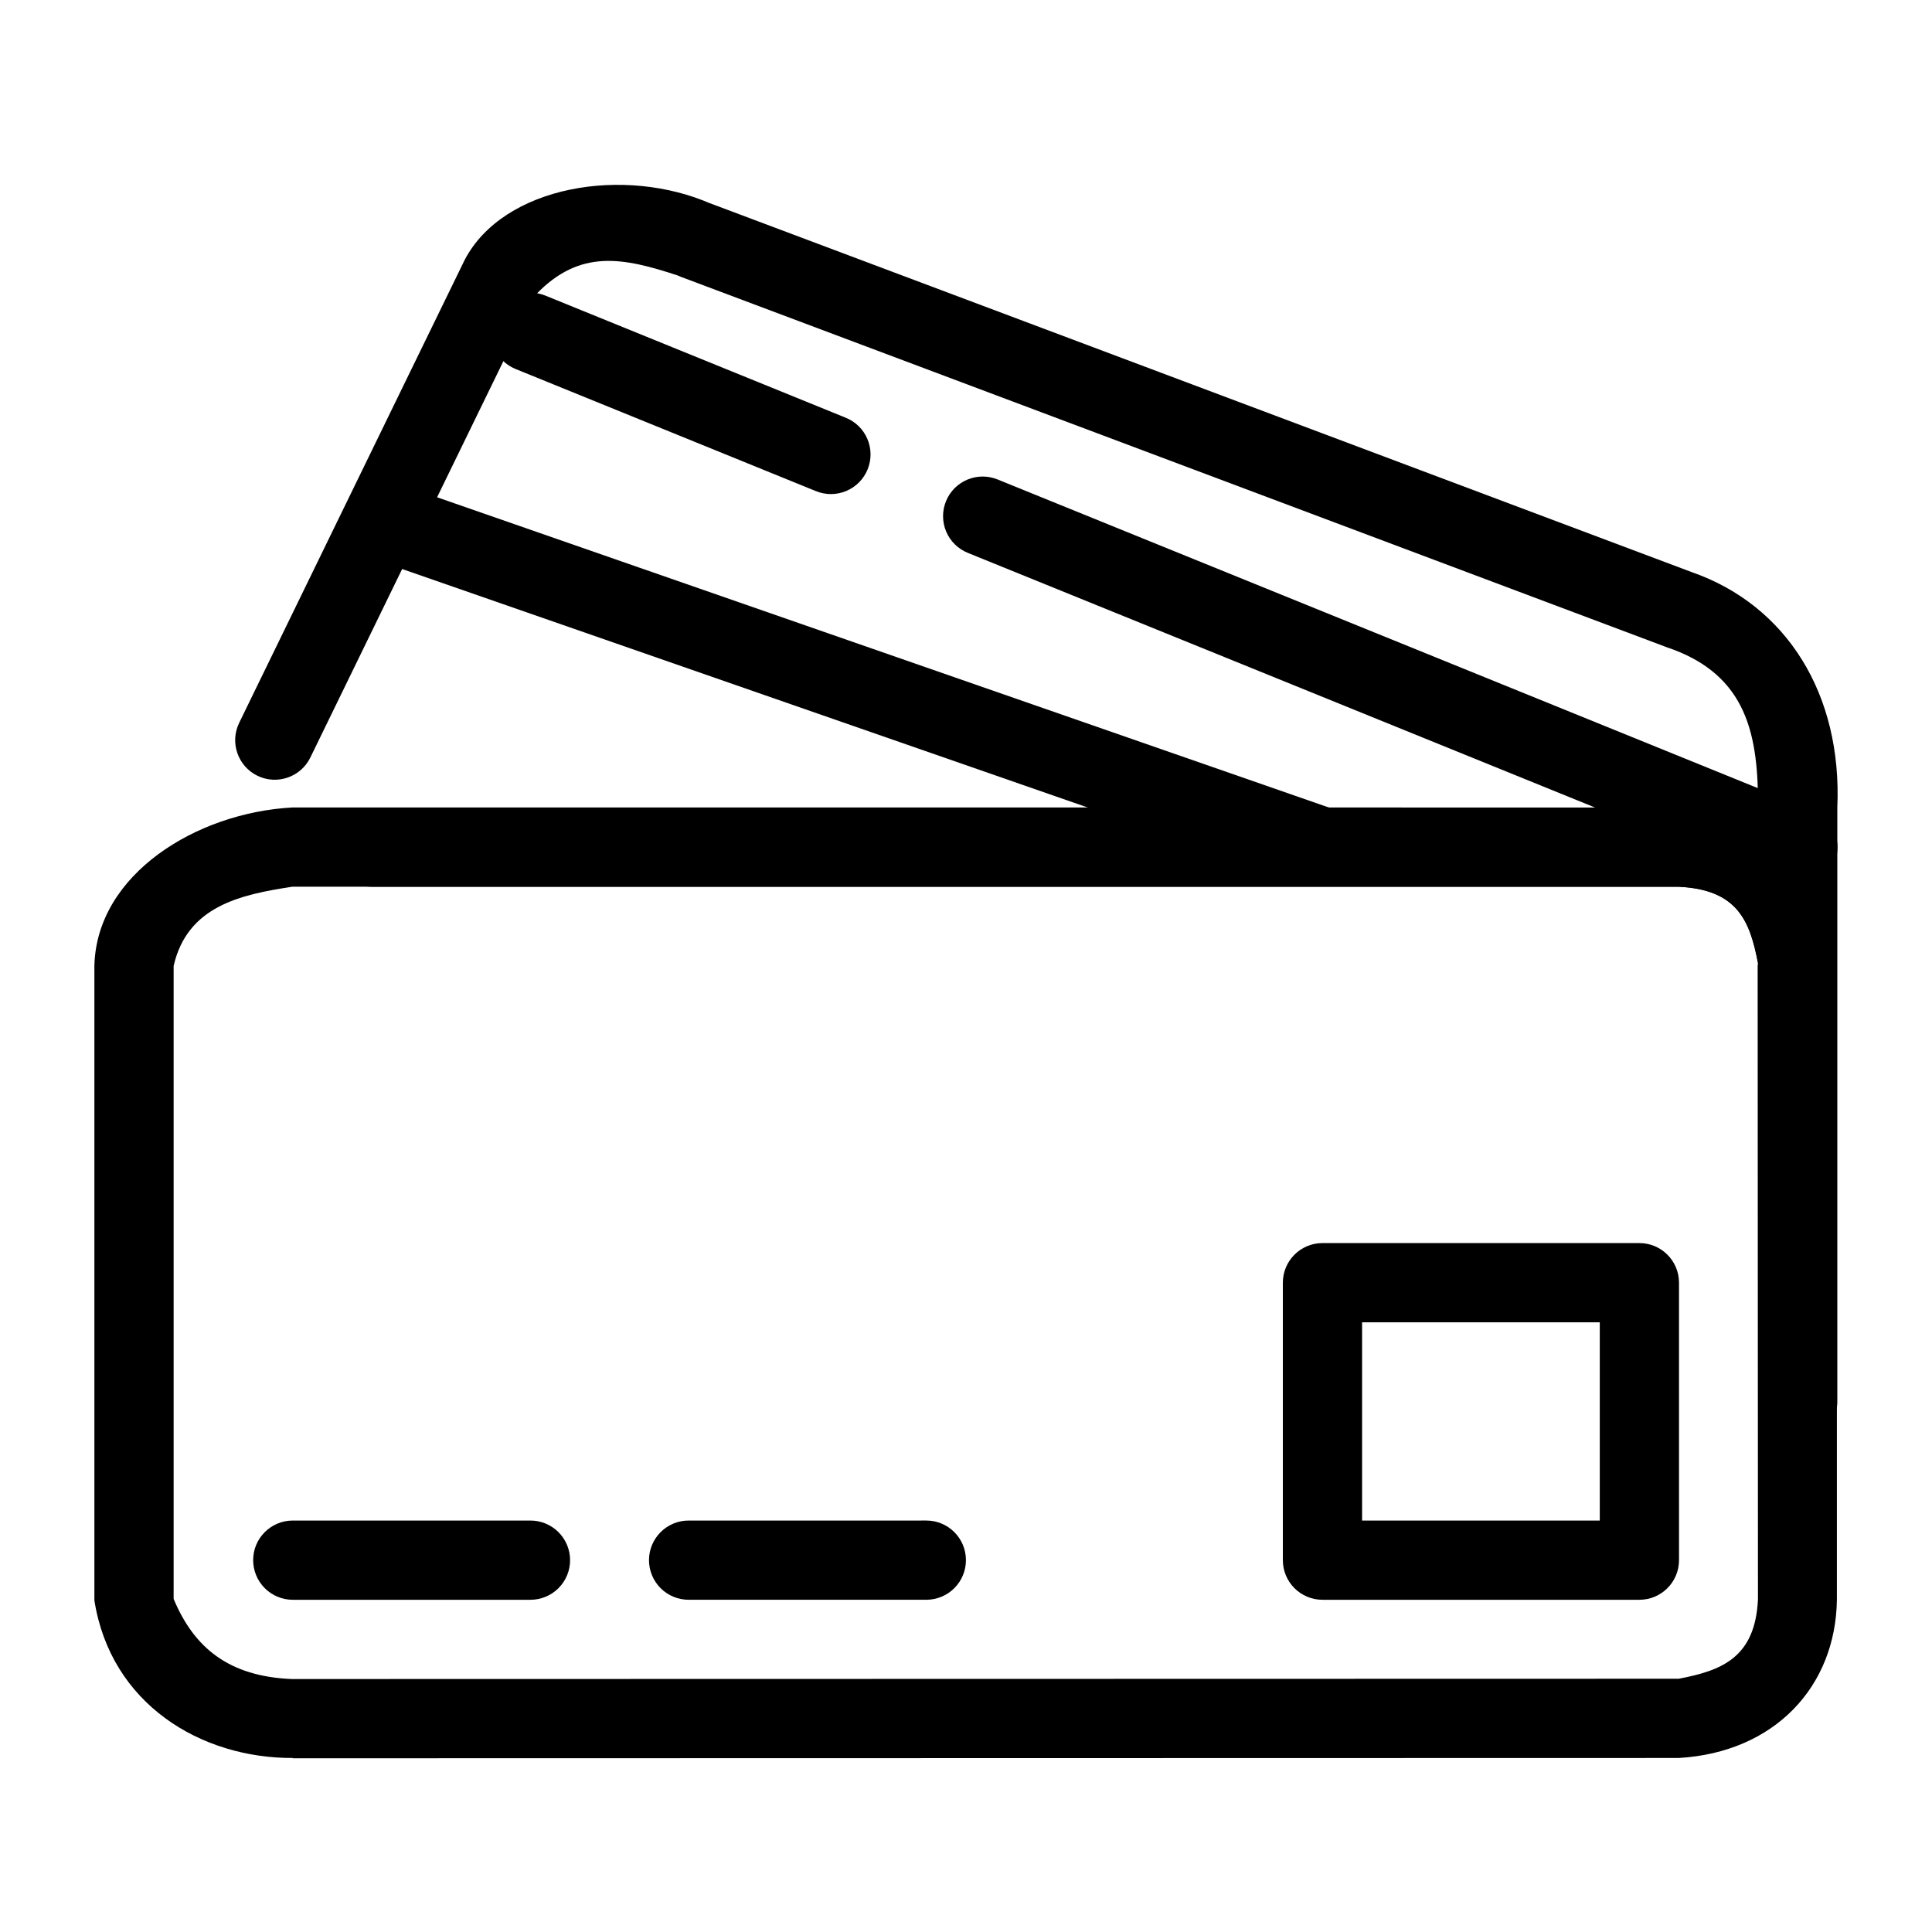
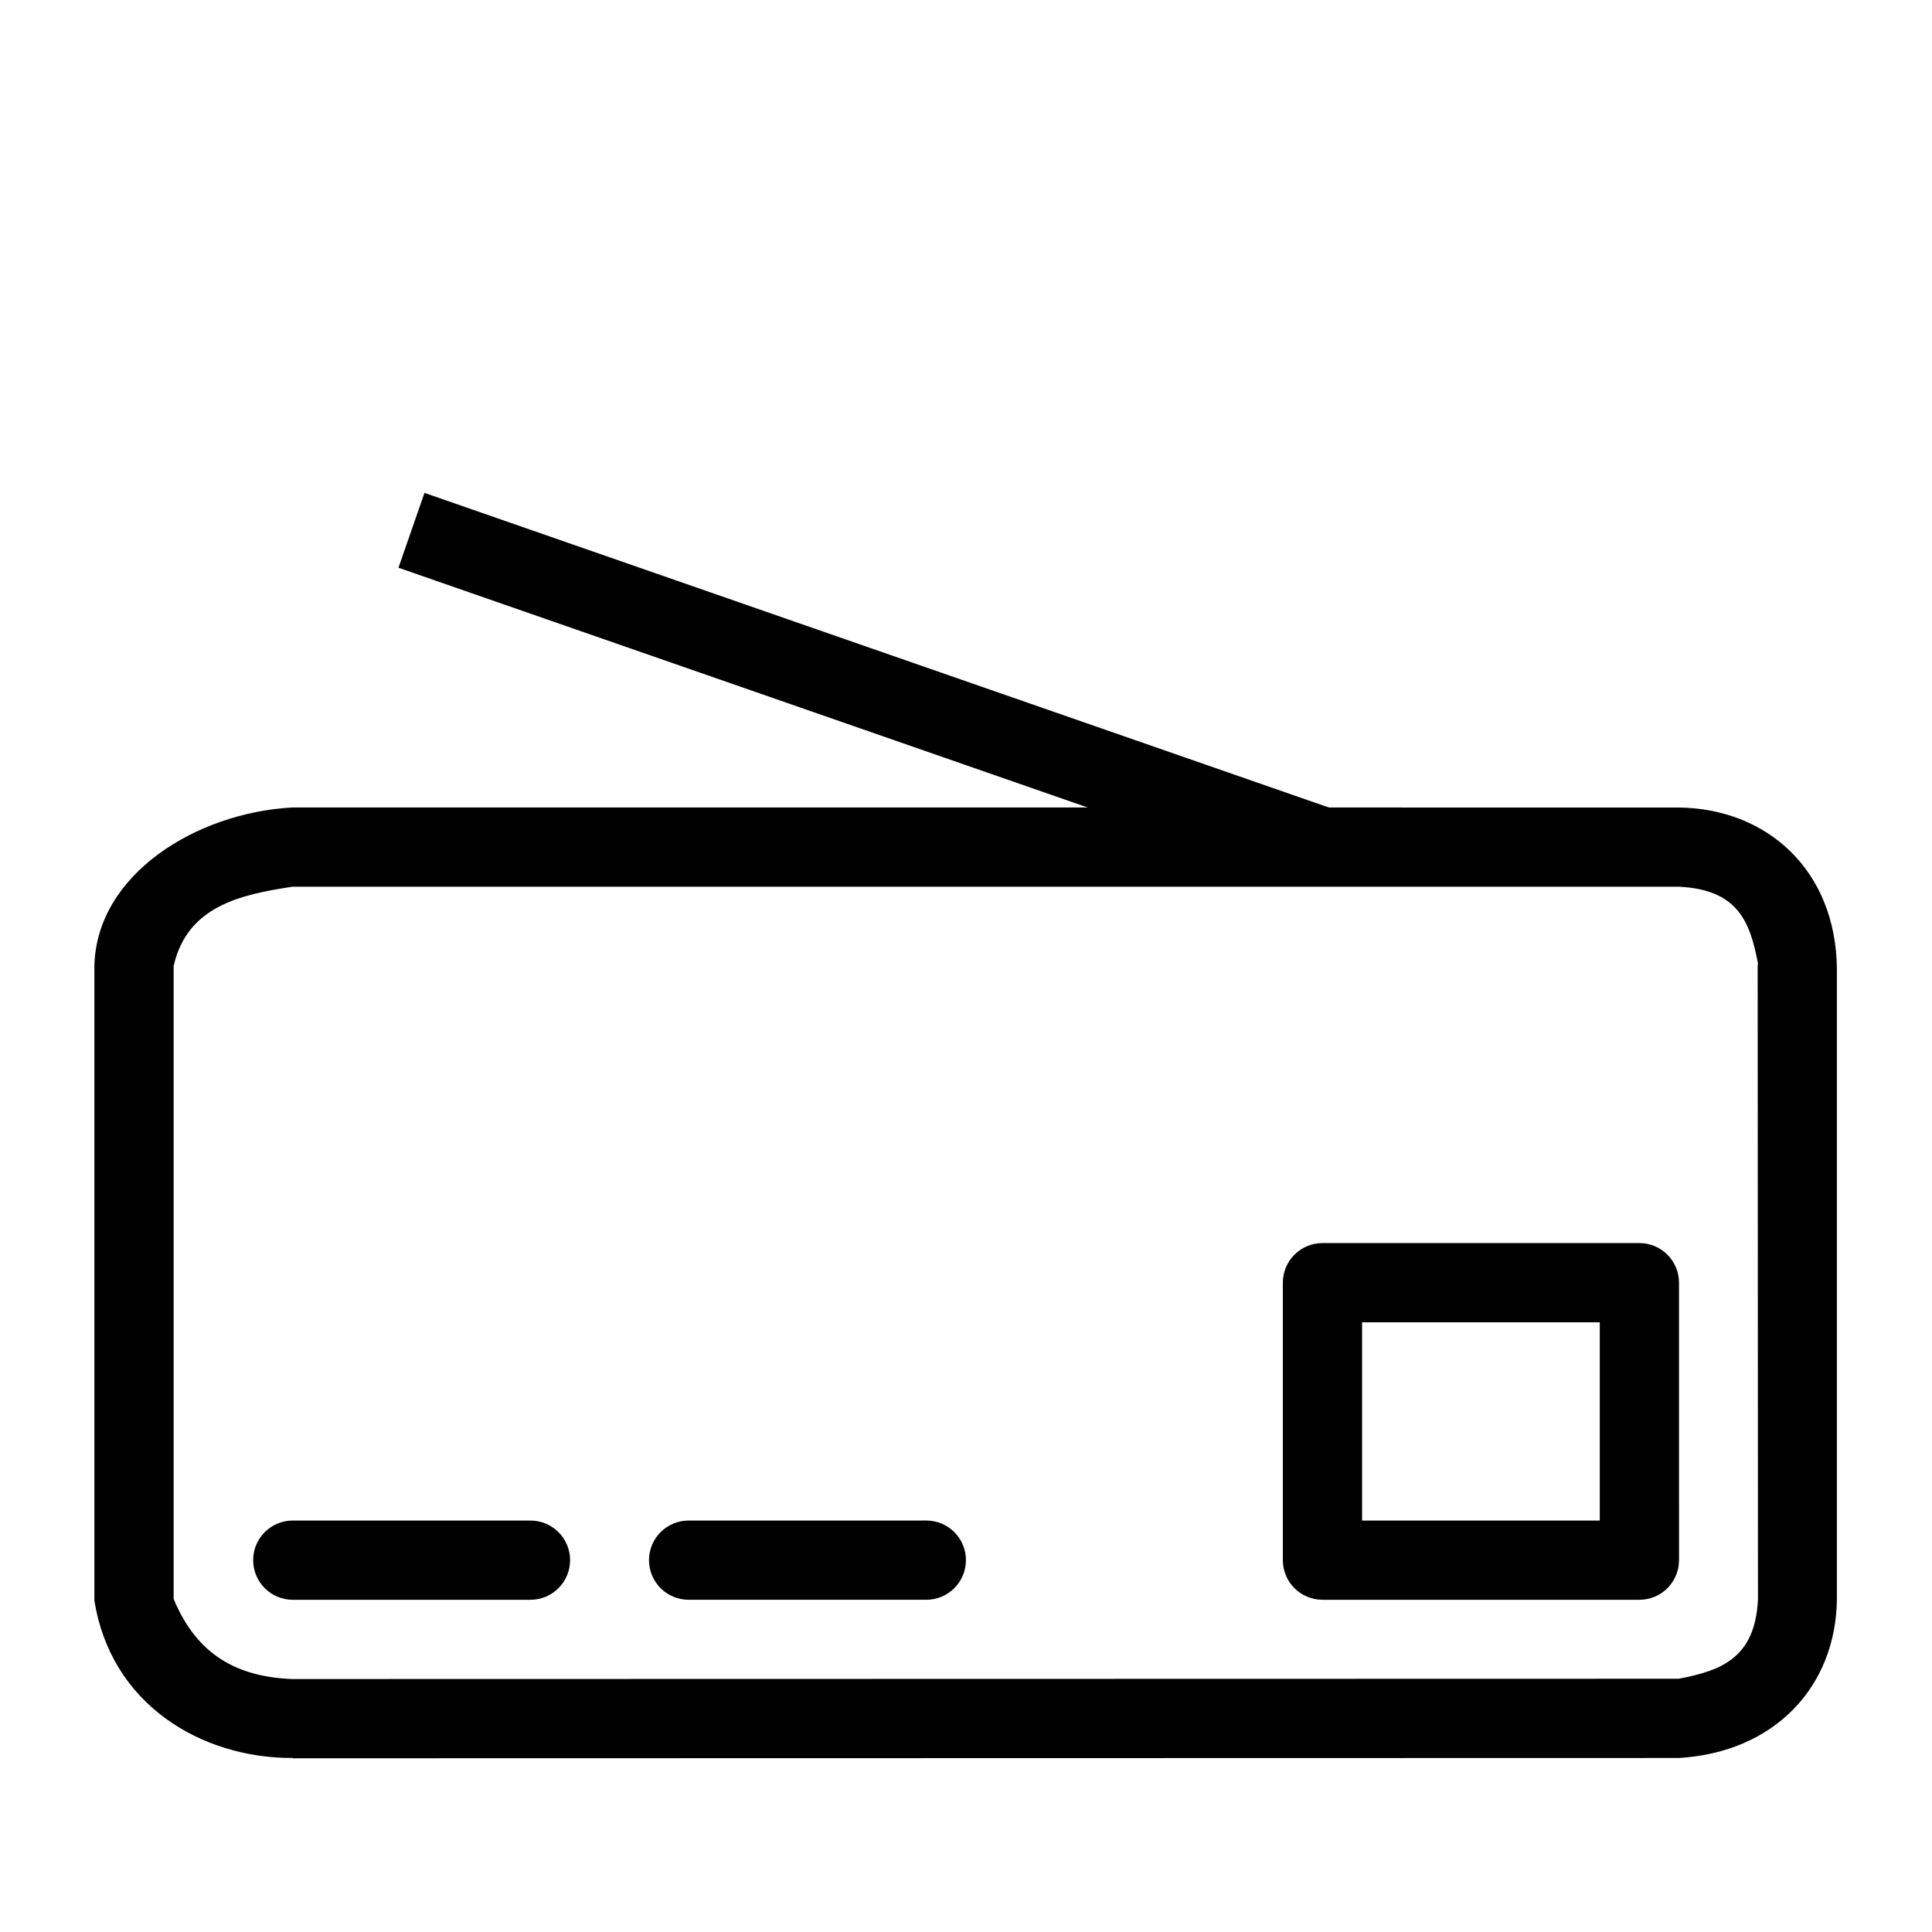
<svg xmlns="http://www.w3.org/2000/svg" fill="#000000" width="800px" height="800px" version="1.1" viewBox="144 144 512 512">
  <g>
    <path d="m221.47 357.99c-25.391 1.363-51.914 17.703-52.457 41.996v167.98 0.156c4.301 27.406 28.168 41.895 52.688 41.762l-0.234 0.078 367.41-0.078c25.359-1.477 41.633-18.875 41.918-41.996v-167.2c-0.293-26.09-18.484-42.41-41.918-42.691zm0 20.996h367.41c15.598 0.746 18.867 9.133 20.996 20.301-0.035 0.23-0.059 0.465-0.078 0.699l0.078 167.9c-0.742 15.461-9.688 18.852-20.996 20.996l-367.41 0.078h-0.156c-16.785-0.68-25.949-8.41-31.301-21.23v-167.74c3.613-15.855 17.664-18.898 31.457-21z" />
-     <path d="m267.14 212.89-13.797 28.309-45.961 94.363c-2.531 5.207-0.367 11.484 4.84 14.023 5.207 2.531 11.484 0.367 14.023-4.84l45.957-94.359 13.797-28.312c11.762-12.289 23.348-9.734 37.555-5.086 0.281 0.137 0.57 0.258 0.859 0.367l260.82 97.992c0.121 0.051 0.246 0.098 0.367 0.145 21.957 7.293 24.293 24.062 24.316 42.52-0.734 9.148-14.031 1.121-20.992 0h-346.37c-5.797 0-10.496 4.699-10.496 10.496s4.699 10.496 10.496 10.496h346.37c15.586 0.754 18.891 9.023 20.992 20.254v116.2c0.195 13.797 20.797 13.797 20.992 0v-157.44c1.312-30.012-13.395-53.633-38.645-62.422l-260.47-97.867 0.859 0.367c-23.148-10.281-55.258-4.891-65.516 14.801z" />
-     <path d="m288.49 222.32c-5.371-2.152-11.469 0.445-13.637 5.812-2.16 5.348 0.398 11.438 5.734 13.637l79.648 32.387c2.59 1.055 5.492 1.039 8.066-0.055 2.574-1.09 4.609-3.164 5.648-5.758 2.152-5.371-0.445-11.469-5.812-13.637zm119.86 48.734c-5.348-2.16-11.441 0.398-13.637 5.734-1.062 2.578-1.055 5.473 0.02 8.047 1.078 2.574 3.133 4.613 5.715 5.668l216.02 87.707c2.578 1.062 5.473 1.055 8.047-0.02 2.57-1.078 4.609-3.133 5.668-5.715 1.055-2.586 1.039-5.492-0.055-8.066-1.09-2.574-3.164-4.606-5.758-5.648z" />
    <path d="m221.55 546.96c-5.769 0.02-10.441 4.691-10.461 10.457-0.012 2.785 1.086 5.461 3.047 7.438 1.961 1.977 4.629 3.094 7.414 3.102h62.992-0.004c2.801 0.012 5.488-1.098 7.465-3.074 1.98-1.98 3.086-4.664 3.074-7.465-0.008-2.781-1.125-5.449-3.102-7.41-1.977-1.965-4.652-3.059-7.438-3.047z" />
    <path d="m326.53 546.96c-2.785-0.012-5.461 1.082-7.434 3.047-1.977 1.961-3.094 4.629-3.106 7.41-0.008 2.801 1.098 5.484 3.074 7.465 1.98 1.977 4.668 3.086 7.465 3.074h62.992c2.785-0.008 5.449-1.125 7.414-3.102 1.961-1.977 3.055-4.652 3.047-7.438-0.02-5.766-4.691-10.438-10.461-10.457z" />
    <path d="m494.43 473.43c-5.801 0.023-10.484 4.738-10.461 10.539v73.449c-0.023 5.797 4.66 10.516 10.461 10.539h83.988c5.828 0.023 10.559-4.707 10.539-10.539l-0.004-73.449c0.023-5.828-4.707-10.559-10.535-10.539zm10.539 20.996 62.988 0.004v52.531h-62.992v-52.531z" />
    <path d="m256.49 274.62-6.894 19.836 241.43 83.988 6.894-19.836z" />
  </g>
</svg>